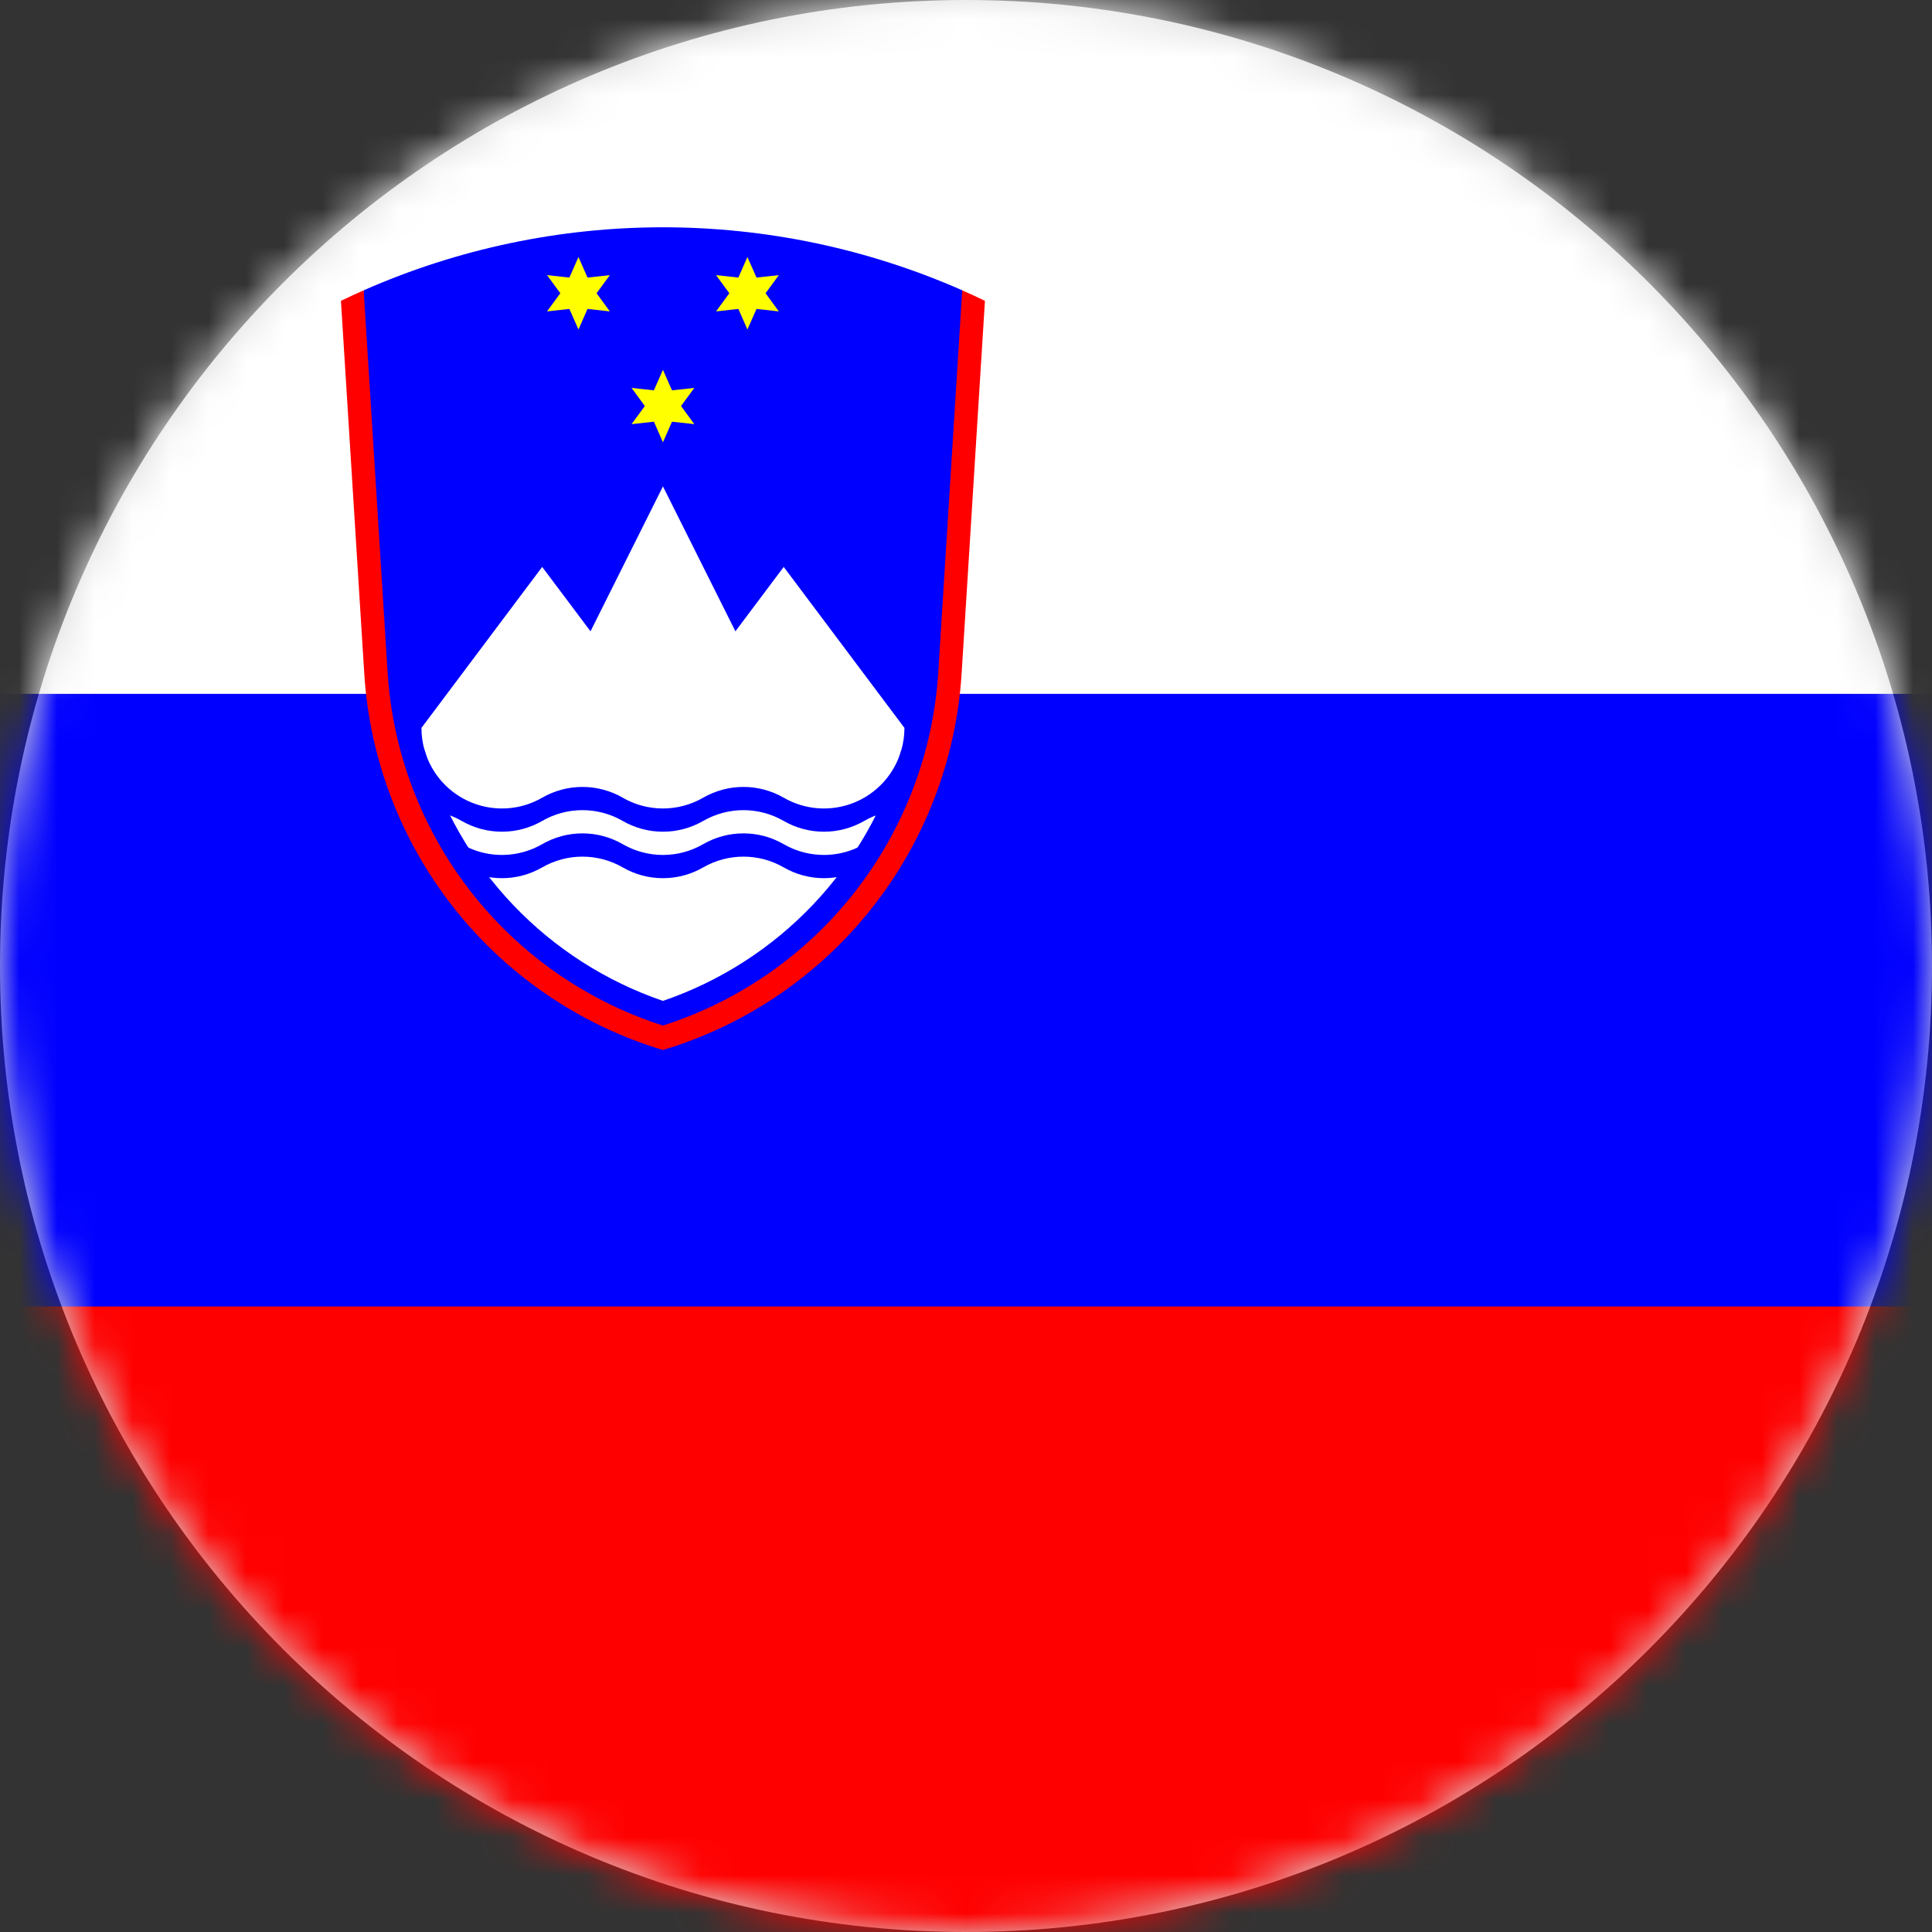
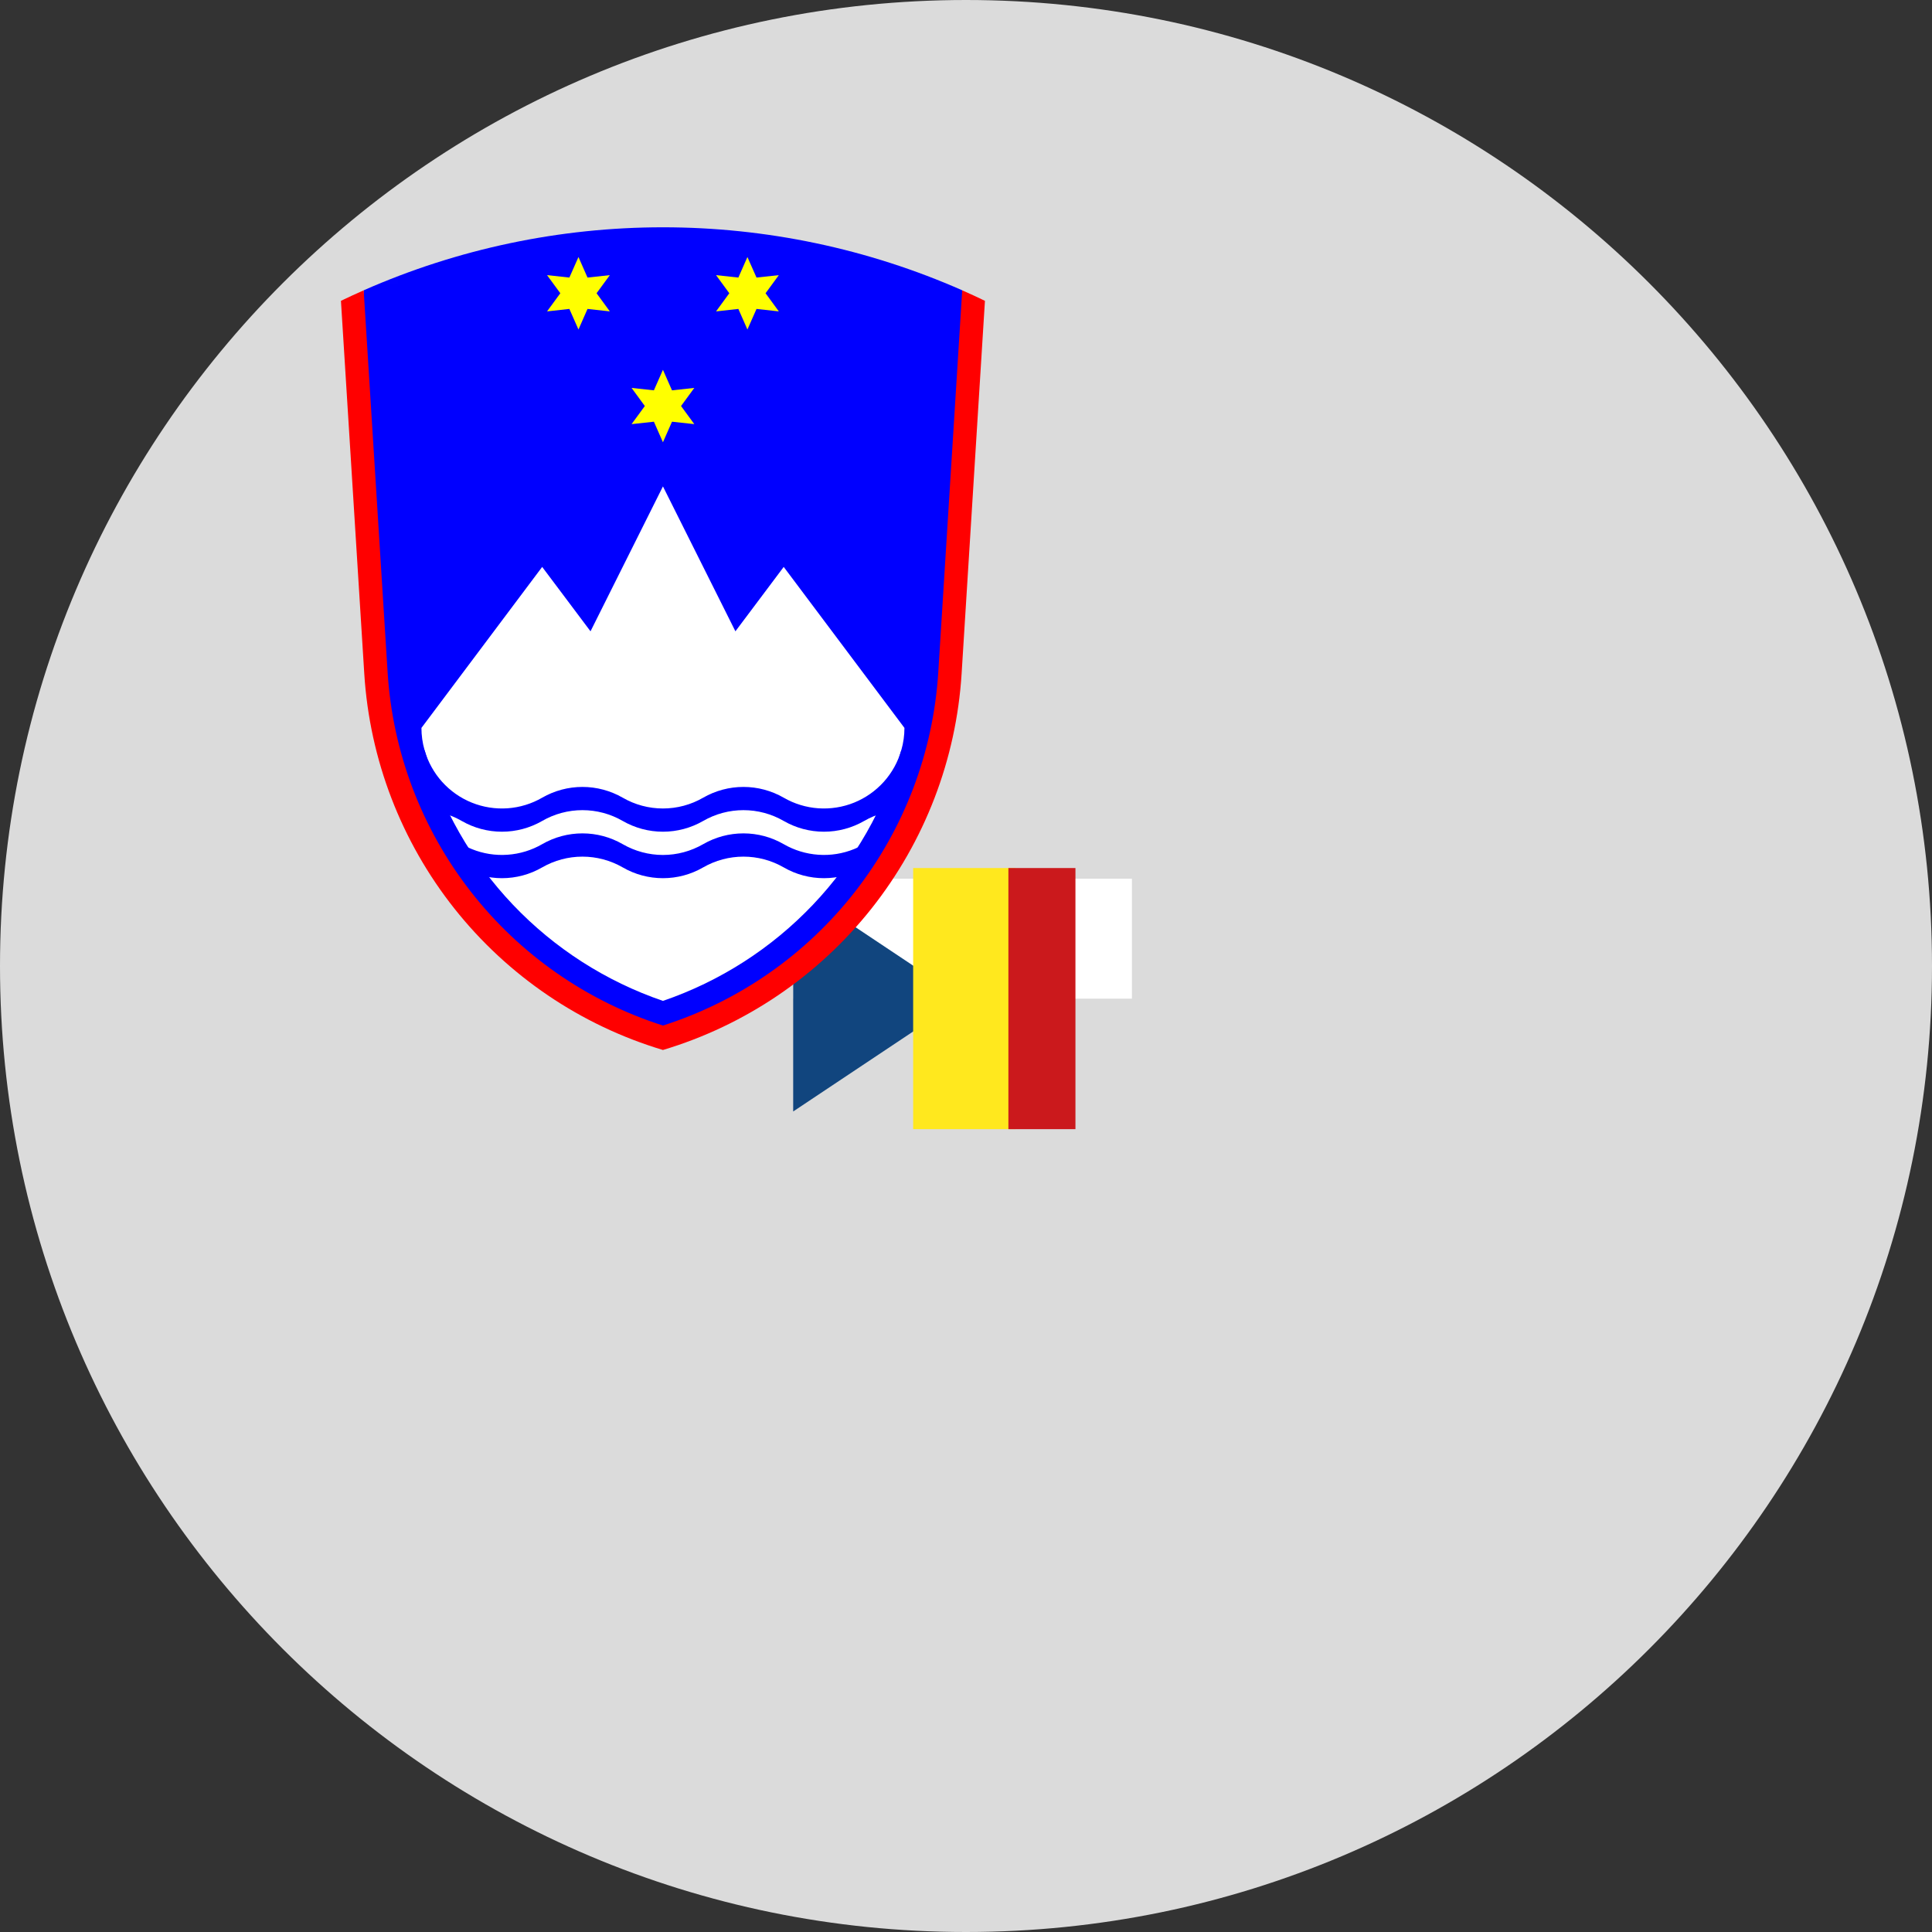
<svg xmlns="http://www.w3.org/2000/svg" width="51" height="51" viewBox="0 0 51 51" fill="none">
  <rect x="0" y="0" width="51" height="51" fill="#333333" stroke="none" />
  <path d="M25.5 51C39.583 51 51 39.583 51 25.5C51 11.417 39.583 0 25.5 0C11.417 0 0 11.417 0 25.5C0 39.583 11.417 51 25.5 51Z" fill="#DBDBDB" />
  <mask id="mask0_382_59012" style="mask-type:luminance" maskUnits="userSpaceOnUse" x="0" y="0" width="51" height="51">
    <path d="M25.5 51C39.583 51 51 39.583 51 25.5C51 11.417 39.583 0 25.5 0C11.417 0 0 11.417 0 25.5C0 39.583 11.417 51 25.5 51Z" fill="white" />
  </mask>
  <g mask="url(#mask0_382_59012)">
-     <rect x="20.938" y="23.379" width="8.942" height="5.961" fill="#E4002B" />
    <rect x="20.938" y="23.195" width="8.942" height="3.167" fill="white" />
    <path fill-rule="evenodd" clip-rule="evenodd" d="M25.409 26.36L20.938 23.379V29.34L25.409 26.36Z" fill="#11457E" />
    <rect x="24.105" y="22.914" width="2.701" height="6.893" fill="#FFE81E" />
    <rect x="26.619" y="22.914" width="1.77" height="6.893" fill="#CB191C" />
-     <rect x="22.428" y="22.914" width="1.77" height="6.893" fill="#00249A" />
    <g clip-path="url(#clip0_382_59012)">
-       <path d="M51 16.977H-0.207V35.292H51V16.977Z" fill="#0000FF" />
      <path d="M51 0H-0.207V18.316H51V0Z" fill="white" />
      <path d="M51 34.488H-0.207V52.804H51V34.488Z" fill="#FF0000" />
    </g>
    <path d="M9.601 7.663C12.09 6.566 14.78 6 17.5 6C20.221 6 22.911 6.566 25.4 7.663C26.226 19.332 23.592 25.946 17.5 27.504C11.409 25.946 8.776 19.332 9.601 7.663Z" fill="#0000FF" />
    <path d="M17.5 9.762L17.739 10.304L18.328 10.24L17.978 10.718L18.328 11.196L17.739 11.132L17.5 11.674L17.261 11.132L16.672 11.196L17.022 10.718L16.672 10.24L17.261 10.304" fill="#FFFF00" />
    <path d="M15.27 6.785L15.509 7.327L16.098 7.263L15.748 7.741L16.098 8.22L15.509 8.155L15.27 8.698L15.03 8.155L14.441 8.22L14.791 7.741L14.441 7.263L15.03 7.327" fill="#FFFF00" />
    <path d="M19.73 6.785L19.97 7.327L20.559 7.263L20.209 7.741L20.559 8.22L19.97 8.155L19.73 8.698L19.491 8.155L18.902 8.22L19.252 7.741L18.902 7.263L19.491 7.327" fill="#FFFF00" />
    <path d="M17.5 12.84L19.413 16.665L20.688 14.965L23.875 19.215C23.875 19.412 23.848 19.609 23.793 19.799C23.356 21.328 22.556 22.729 21.46 23.882C20.364 25.035 19.005 25.906 17.5 26.421C15.995 25.906 14.636 25.035 13.54 23.882C12.444 22.729 11.644 21.328 11.207 19.799C11.152 19.609 11.125 19.412 11.125 19.215L14.312 14.965L15.588 16.665L17.5 12.84Z" fill="white" />
    <path d="M11.207 19.801C11.296 20.111 11.454 20.398 11.67 20.638C11.886 20.878 12.154 21.066 12.453 21.187C12.752 21.308 13.075 21.359 13.398 21.337C13.72 21.314 14.033 21.219 14.312 21.057C14.636 20.871 15.002 20.773 15.375 20.773C15.748 20.773 16.114 20.871 16.438 21.057C16.761 21.244 17.127 21.342 17.5 21.342C17.873 21.342 18.239 21.244 18.562 21.057C18.886 20.871 19.252 20.773 19.625 20.773C19.998 20.773 20.364 20.871 20.688 21.057C20.967 21.219 21.28 21.314 21.602 21.337C21.924 21.359 22.248 21.308 22.547 21.187C22.846 21.066 23.114 20.878 23.33 20.638C23.546 20.398 23.704 20.111 23.793 19.801L23.875 19.83V21.386C23.502 21.386 23.136 21.484 22.812 21.671C22.489 21.857 22.123 21.955 21.75 21.955C21.377 21.955 21.011 21.857 20.688 21.671C20.364 21.484 19.998 21.386 19.625 21.386C19.252 21.386 18.886 21.484 18.562 21.671C18.239 21.857 17.873 21.955 17.5 21.955C17.127 21.955 16.761 21.857 16.438 21.671C16.114 21.484 15.748 21.386 15.375 21.386C15.002 21.386 14.636 21.484 14.312 21.671C13.989 21.857 13.623 21.955 13.25 21.955C12.877 21.955 12.511 21.857 12.188 21.671C11.864 21.484 11.498 21.386 11.125 21.386V19.83" fill="#0000FF" />
    <path d="M11.207 21.027C11.296 21.338 11.454 21.624 11.67 21.864C11.886 22.105 12.154 22.292 12.453 22.413C12.752 22.535 13.075 22.586 13.398 22.563C13.72 22.541 14.033 22.445 14.312 22.284C14.636 22.097 15.002 21.999 15.375 21.999C15.748 21.999 16.114 22.097 16.438 22.284C16.761 22.47 17.127 22.569 17.5 22.569C17.873 22.569 18.239 22.47 18.562 22.284C18.886 22.097 19.252 21.999 19.625 21.999C19.998 21.999 20.364 22.097 20.688 22.284C20.967 22.445 21.28 22.541 21.602 22.563C21.924 22.586 22.248 22.535 22.547 22.413C22.846 22.292 23.114 22.105 23.33 21.864C23.546 21.624 23.704 21.338 23.793 21.027L23.875 21.057V22.613C23.502 22.613 23.136 22.711 22.812 22.897C22.489 23.084 22.123 23.182 21.75 23.182C21.377 23.182 21.011 23.084 20.688 22.897C20.364 22.711 19.998 22.613 19.625 22.613C19.252 22.613 18.886 22.711 18.562 22.897C18.239 23.084 17.873 23.182 17.5 23.182C17.127 23.182 16.761 23.084 16.438 22.897C16.114 22.711 15.748 22.613 15.375 22.613C15.002 22.613 14.636 22.711 14.312 22.897C13.989 23.084 13.623 23.182 13.25 23.182C12.877 23.182 12.511 23.084 12.188 22.897C11.864 22.711 11.498 22.613 11.125 22.613V21.057" fill="#0000FF" />
    <path d="M9 7.941C9.199 7.845 9.399 7.753 9.6 7.664L10.232 17.747C10.363 19.852 11.128 21.869 12.425 23.533C13.722 25.197 15.49 26.43 17.5 27.072C19.51 26.43 21.279 25.197 22.575 23.533C23.872 21.869 24.637 19.852 24.768 17.747L25.4 7.664C25.601 7.753 25.802 7.845 26 7.941L25.384 17.785C25.242 20.048 24.41 22.213 23.001 23.989C21.591 25.765 19.672 27.066 17.5 27.717C15.329 27.066 13.409 25.765 11.999 23.989C10.59 22.213 9.758 20.048 9.616 17.785L9 7.941Z" fill="#FF0000" />
  </g>
  <defs>
    <clipPath id="clip0_382_59012">
-       <rect width="51.207" height="52.802" fill="white" transform="translate(-0.207)" />
-     </clipPath>
+       </clipPath>
  </defs>
</svg>